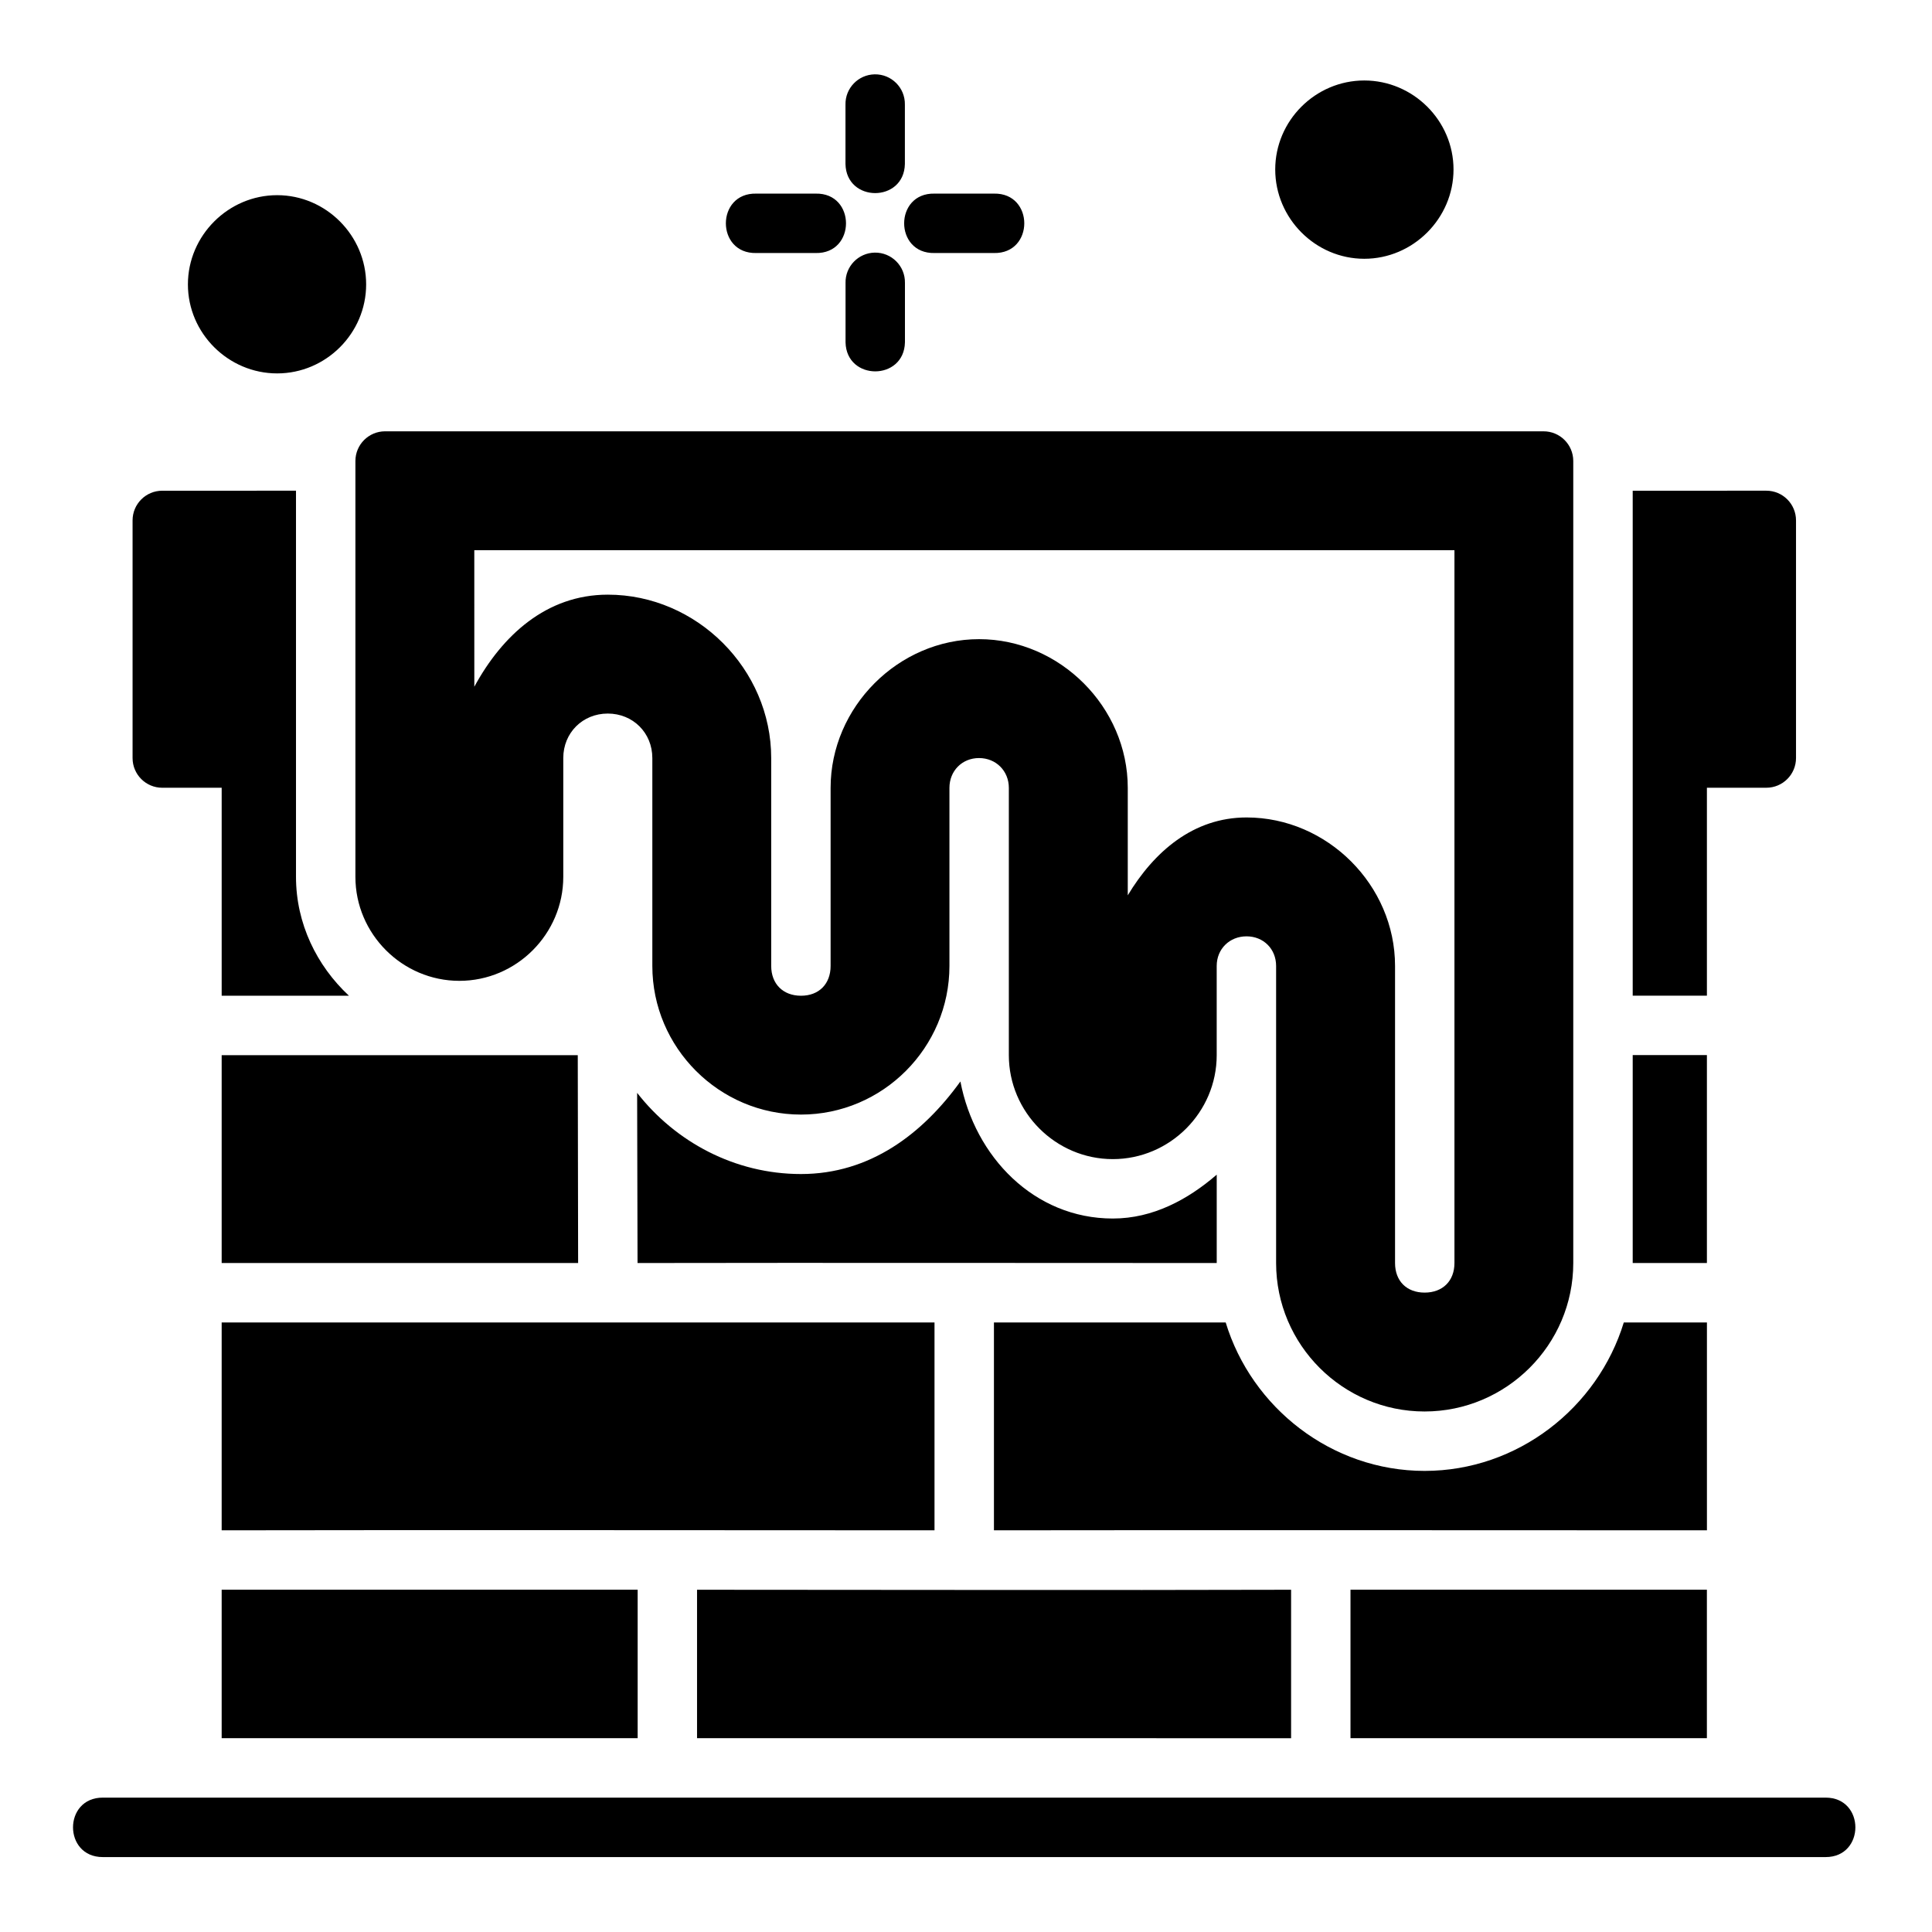
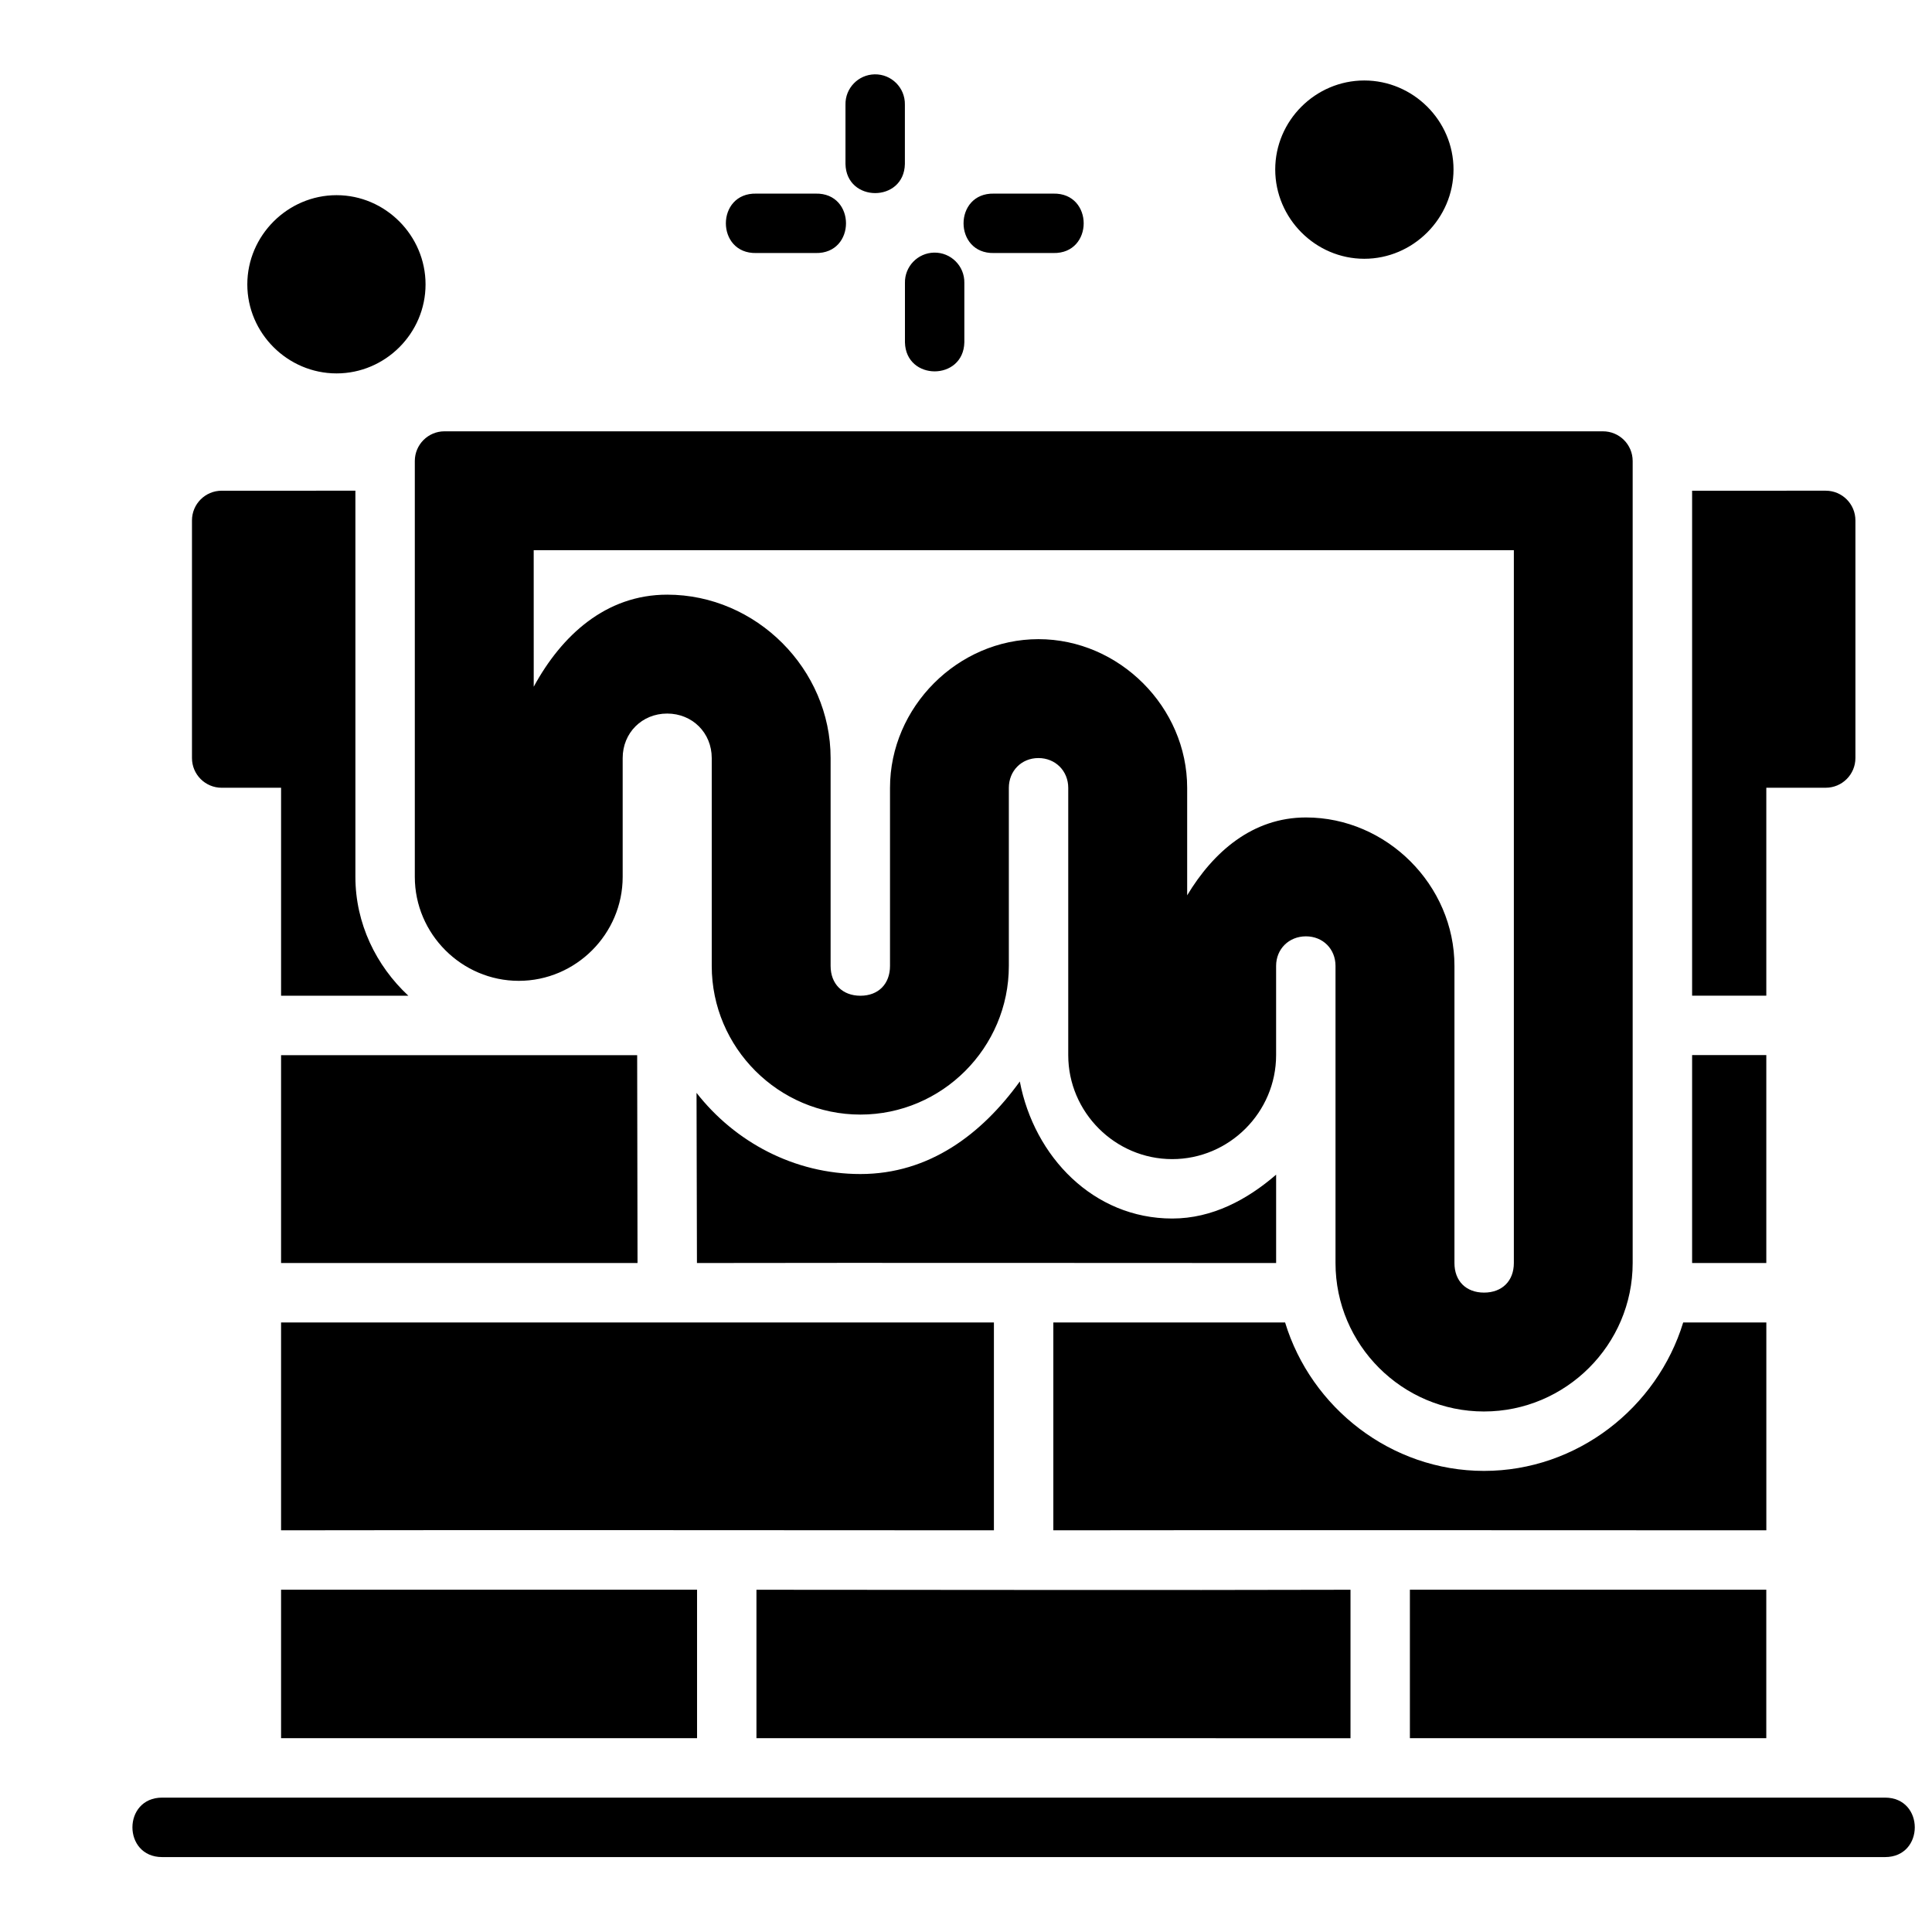
<svg xmlns="http://www.w3.org/2000/svg" fill="#000000" width="800px" height="800px" version="1.1" viewBox="144 144 512 512">
-   <path d="m375.78 163.7c-4.348 0.09-7.805 3.68-7.719 8.027v15.746c0.227 10.266 15.516 10.266 15.742 0v-15.746c0.086-4.469-3.559-8.113-8.027-8.027zm129.77 1.629c-12.949 0-23.602 10.637-23.602 23.586 0 12.949 10.652 23.664 23.602 23.664s23.648-10.711 23.648-23.664c0-12.949-10.695-23.586-23.648-23.586zm-161.14 29.98c-10.73-0.238-10.73 15.984 0 15.746h15.742c10.73 0.238 10.73-15.98 0-15.746zm47.246 0c-10.73-0.238-10.73 15.984 0 15.746h15.742c10.73 0.238 10.73-15.98 0-15.746zm-174.21 0.414c-12.949 0-23.648 10.695-23.648 23.648 0 12.949 10.699 23.586 23.648 23.586 12.949 0 23.586-10.637 23.586-23.586 0-12.949-10.637-23.648-23.586-23.648zm158.35 15.223c-4.348 0.09-7.805 3.68-7.719 8.027v15.742c0.227 10.266 15.516 10.266 15.742 0v-15.742c0.086-4.469-3.559-8.113-8.027-8.027zm-129.77 47.355c-4.324 0.016-7.824 3.519-7.84 7.84v110.24c0 15.129 12.426 27.551 27.551 27.551 15.129 0 27.535-12.426 27.535-27.551v-31.488c0-6.676 5.113-11.793 11.793-11.793 6.68 0 11.809 5.113 11.809 11.793v55.09c0 21.668 17.723 39.391 39.391 39.391 21.668 0 39.344-17.723 39.344-39.391v-47.188c0-4.496 3.344-7.902 7.84-7.902s7.902 3.406 7.902 7.902v70.832c0 15.129 12.426 27.551 27.551 27.551 15.129 0 27.535-12.426 27.535-27.551v-23.648c0-4.496 3.406-7.84 7.902-7.84s7.84 3.344 7.84 7.84v78.734c0 21.668 17.676 39.344 39.344 39.344s39.406-17.676 39.406-39.344v-212.57c-0.016-4.348-3.555-7.859-7.902-7.84zm-59.023 15.742c-4.348 0-7.871 3.523-7.871 7.871v62.977c0 4.348 3.523 7.871 7.871 7.871h15.742v55.121h33.734c-8.543-7.953-14.039-19.152-14.039-31.504v-102.34zm389.68 0v133.82h19.664v-55.105h15.742c4.348 0 7.871-3.523 7.871-7.871v-62.977c0-4.348-3.523-7.871-7.871-7.871zm-306.99 15.758h259.75v188.91c0 4.769-3.133 7.84-7.902 7.84-4.769 0-7.84-3.07-7.84-7.84v-78.734c0-21.398-17.949-39.344-39.344-39.344-14.16 0-24.547 9.109-31.488 20.633v-28.477c0-21.398-18.008-39.406-39.406-39.406-21.398 0-39.344 18.008-39.344 39.406v47.188c0 4.769-3.07 7.902-7.84 7.902s-7.902-3.133-7.902-7.902v-55.09c0-23.578-19.719-43.297-43.297-43.297-16.281 0-28 10.816-35.379 24.398zm306.99 133.81v55.105h19.664v-55.105zm-373.94 0.016v55.09h94.465l-0.094-55.09zm195.77 6.981c-10.062 13.934-23.996 24.523-42.25 24.523-17.516 0-33.266-8.504-43.418-21.512l0.109 45.094c51.312-0.09 102.24 0 153.49 0v-23.418c-7.613 6.582-16.891 11.625-27.535 11.625-20.883 0-36.578-16.398-40.391-36.316zm-195.77 63.852v55.09c63.07-0.117 125.92 0 188.91 0v-55.09h-188.91zm204.66 0v55.09c63.074-0.09 125.87 0 188.95 0v-55.09h-22.031c-6.894 22.598-28.125 39.344-52.781 39.344-24.66 0-45.844-16.746-52.723-39.344h-61.406zm-204.66 70.832v39.344h110.24v-39.344zm125.98 0v39.344l157.43 0.008v-39.344c-52.707 0.148-104.84 0-157.43 0zm173.17 0v39.344h94.449v-39.344zm-330.66 55.094c-10.508 0-10.508 15.758 0 15.758 152.21 0.023 304.38 0 456.58 0 10.508 0 10.508-15.758 0-15.758z" />
+   <path d="m375.78 163.7c-4.348 0.09-7.805 3.68-7.719 8.027v15.746c0.227 10.266 15.516 10.266 15.742 0v-15.746c0.086-4.469-3.559-8.113-8.027-8.027zm129.77 1.629c-12.949 0-23.602 10.637-23.602 23.586 0 12.949 10.652 23.664 23.602 23.664s23.648-10.711 23.648-23.664c0-12.949-10.695-23.586-23.648-23.586zm-161.14 29.98c-10.73-0.238-10.73 15.984 0 15.746h15.742c10.73 0.238 10.73-15.98 0-15.746m47.246 0c-10.73-0.238-10.73 15.984 0 15.746h15.742c10.73 0.238 10.73-15.98 0-15.746zm-174.21 0.414c-12.949 0-23.648 10.695-23.648 23.648 0 12.949 10.699 23.586 23.648 23.586 12.949 0 23.586-10.637 23.586-23.586 0-12.949-10.637-23.648-23.586-23.648zm158.35 15.223c-4.348 0.09-7.805 3.68-7.719 8.027v15.742c0.227 10.266 15.516 10.266 15.742 0v-15.742c0.086-4.469-3.559-8.113-8.027-8.027zm-129.77 47.355c-4.324 0.016-7.824 3.519-7.84 7.84v110.24c0 15.129 12.426 27.551 27.551 27.551 15.129 0 27.535-12.426 27.535-27.551v-31.488c0-6.676 5.113-11.793 11.793-11.793 6.68 0 11.809 5.113 11.809 11.793v55.09c0 21.668 17.723 39.391 39.391 39.391 21.668 0 39.344-17.723 39.344-39.391v-47.188c0-4.496 3.344-7.902 7.84-7.902s7.902 3.406 7.902 7.902v70.832c0 15.129 12.426 27.551 27.551 27.551 15.129 0 27.535-12.426 27.535-27.551v-23.648c0-4.496 3.406-7.84 7.902-7.84s7.84 3.344 7.84 7.84v78.734c0 21.668 17.676 39.344 39.344 39.344s39.406-17.676 39.406-39.344v-212.57c-0.016-4.348-3.555-7.859-7.902-7.84zm-59.023 15.742c-4.348 0-7.871 3.523-7.871 7.871v62.977c0 4.348 3.523 7.871 7.871 7.871h15.742v55.121h33.734c-8.543-7.953-14.039-19.152-14.039-31.504v-102.34zm389.68 0v133.82h19.664v-55.105h15.742c4.348 0 7.871-3.523 7.871-7.871v-62.977c0-4.348-3.523-7.871-7.871-7.871zm-306.99 15.758h259.75v188.91c0 4.769-3.133 7.84-7.902 7.84-4.769 0-7.84-3.07-7.84-7.84v-78.734c0-21.398-17.949-39.344-39.344-39.344-14.16 0-24.547 9.109-31.488 20.633v-28.477c0-21.398-18.008-39.406-39.406-39.406-21.398 0-39.344 18.008-39.344 39.406v47.188c0 4.769-3.07 7.902-7.84 7.902s-7.902-3.133-7.902-7.902v-55.09c0-23.578-19.719-43.297-43.297-43.297-16.281 0-28 10.816-35.379 24.398zm306.99 133.81v55.105h19.664v-55.105zm-373.94 0.016v55.09h94.465l-0.094-55.09zm195.77 6.981c-10.062 13.934-23.996 24.523-42.25 24.523-17.516 0-33.266-8.504-43.418-21.512l0.109 45.094c51.312-0.09 102.24 0 153.49 0v-23.418c-7.613 6.582-16.891 11.625-27.535 11.625-20.883 0-36.578-16.398-40.391-36.316zm-195.77 63.852v55.09c63.07-0.117 125.92 0 188.91 0v-55.09h-188.91zm204.66 0v55.09c63.074-0.09 125.87 0 188.95 0v-55.09h-22.031c-6.894 22.598-28.125 39.344-52.781 39.344-24.66 0-45.844-16.746-52.723-39.344h-61.406zm-204.66 70.832v39.344h110.24v-39.344zm125.98 0v39.344l157.43 0.008v-39.344c-52.707 0.148-104.84 0-157.43 0zm173.17 0v39.344h94.449v-39.344zm-330.66 55.094c-10.508 0-10.508 15.758 0 15.758 152.21 0.023 304.38 0 456.58 0 10.508 0 10.508-15.758 0-15.758z" />
</svg>